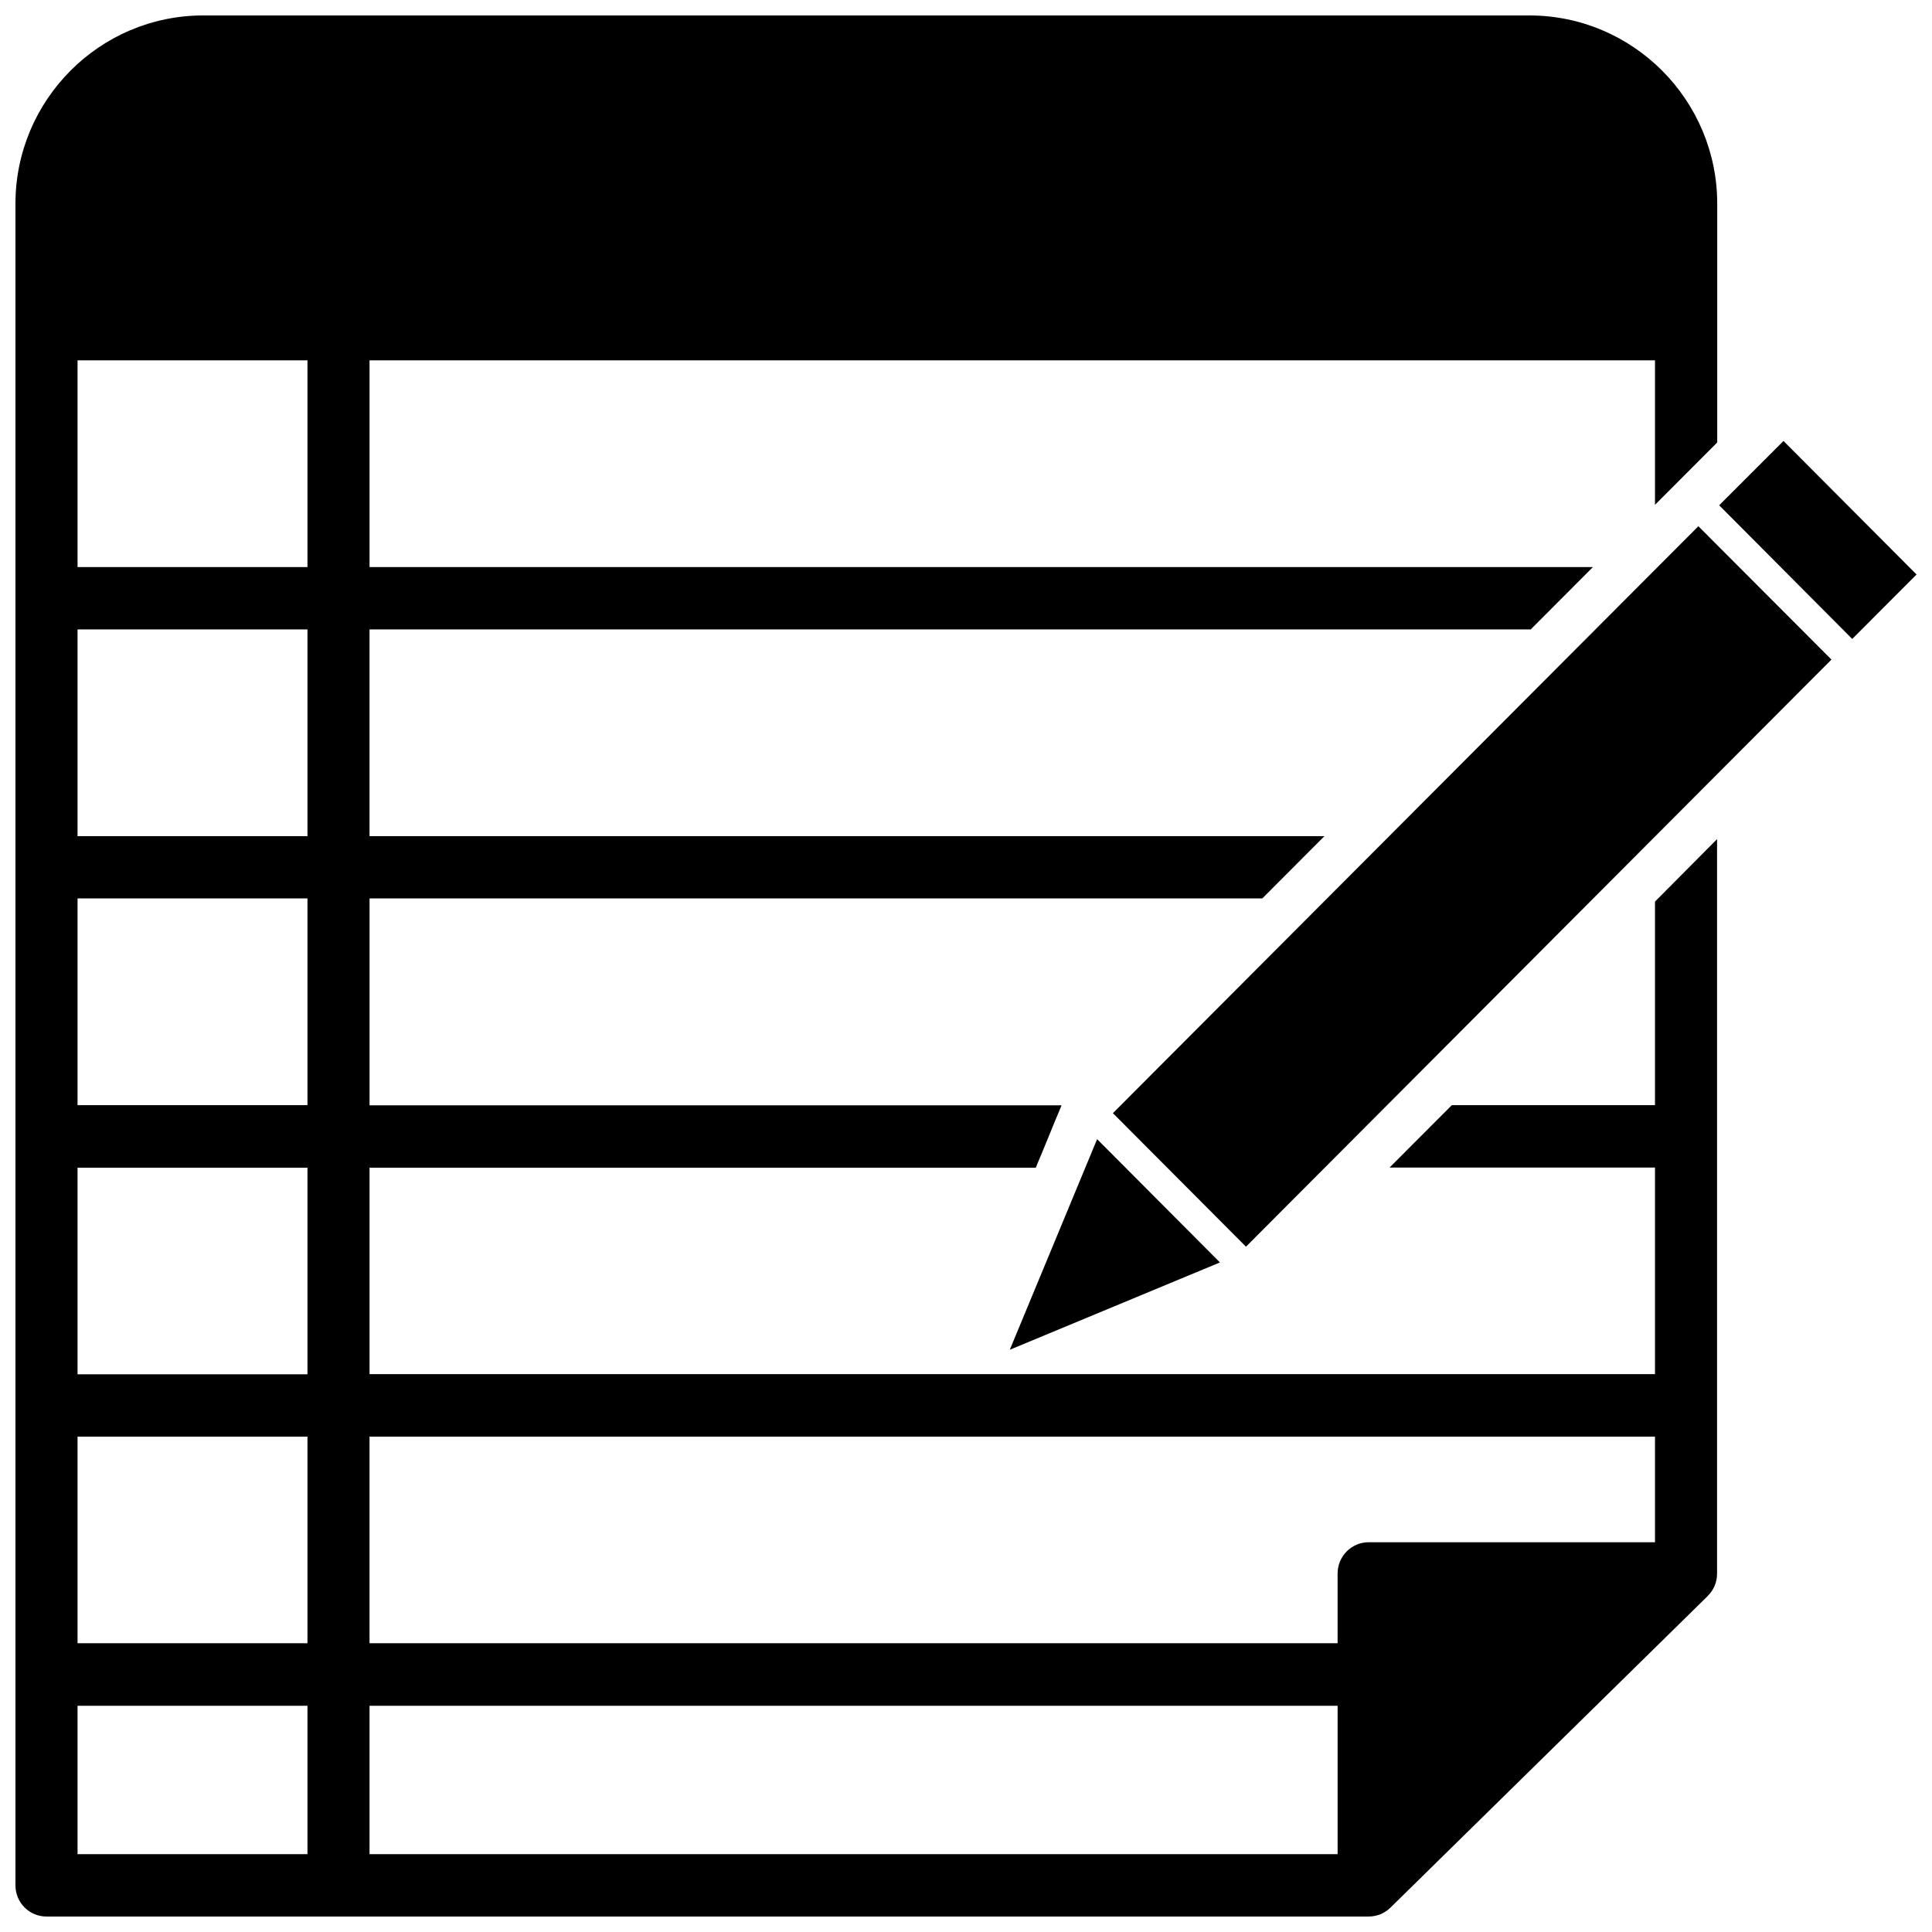
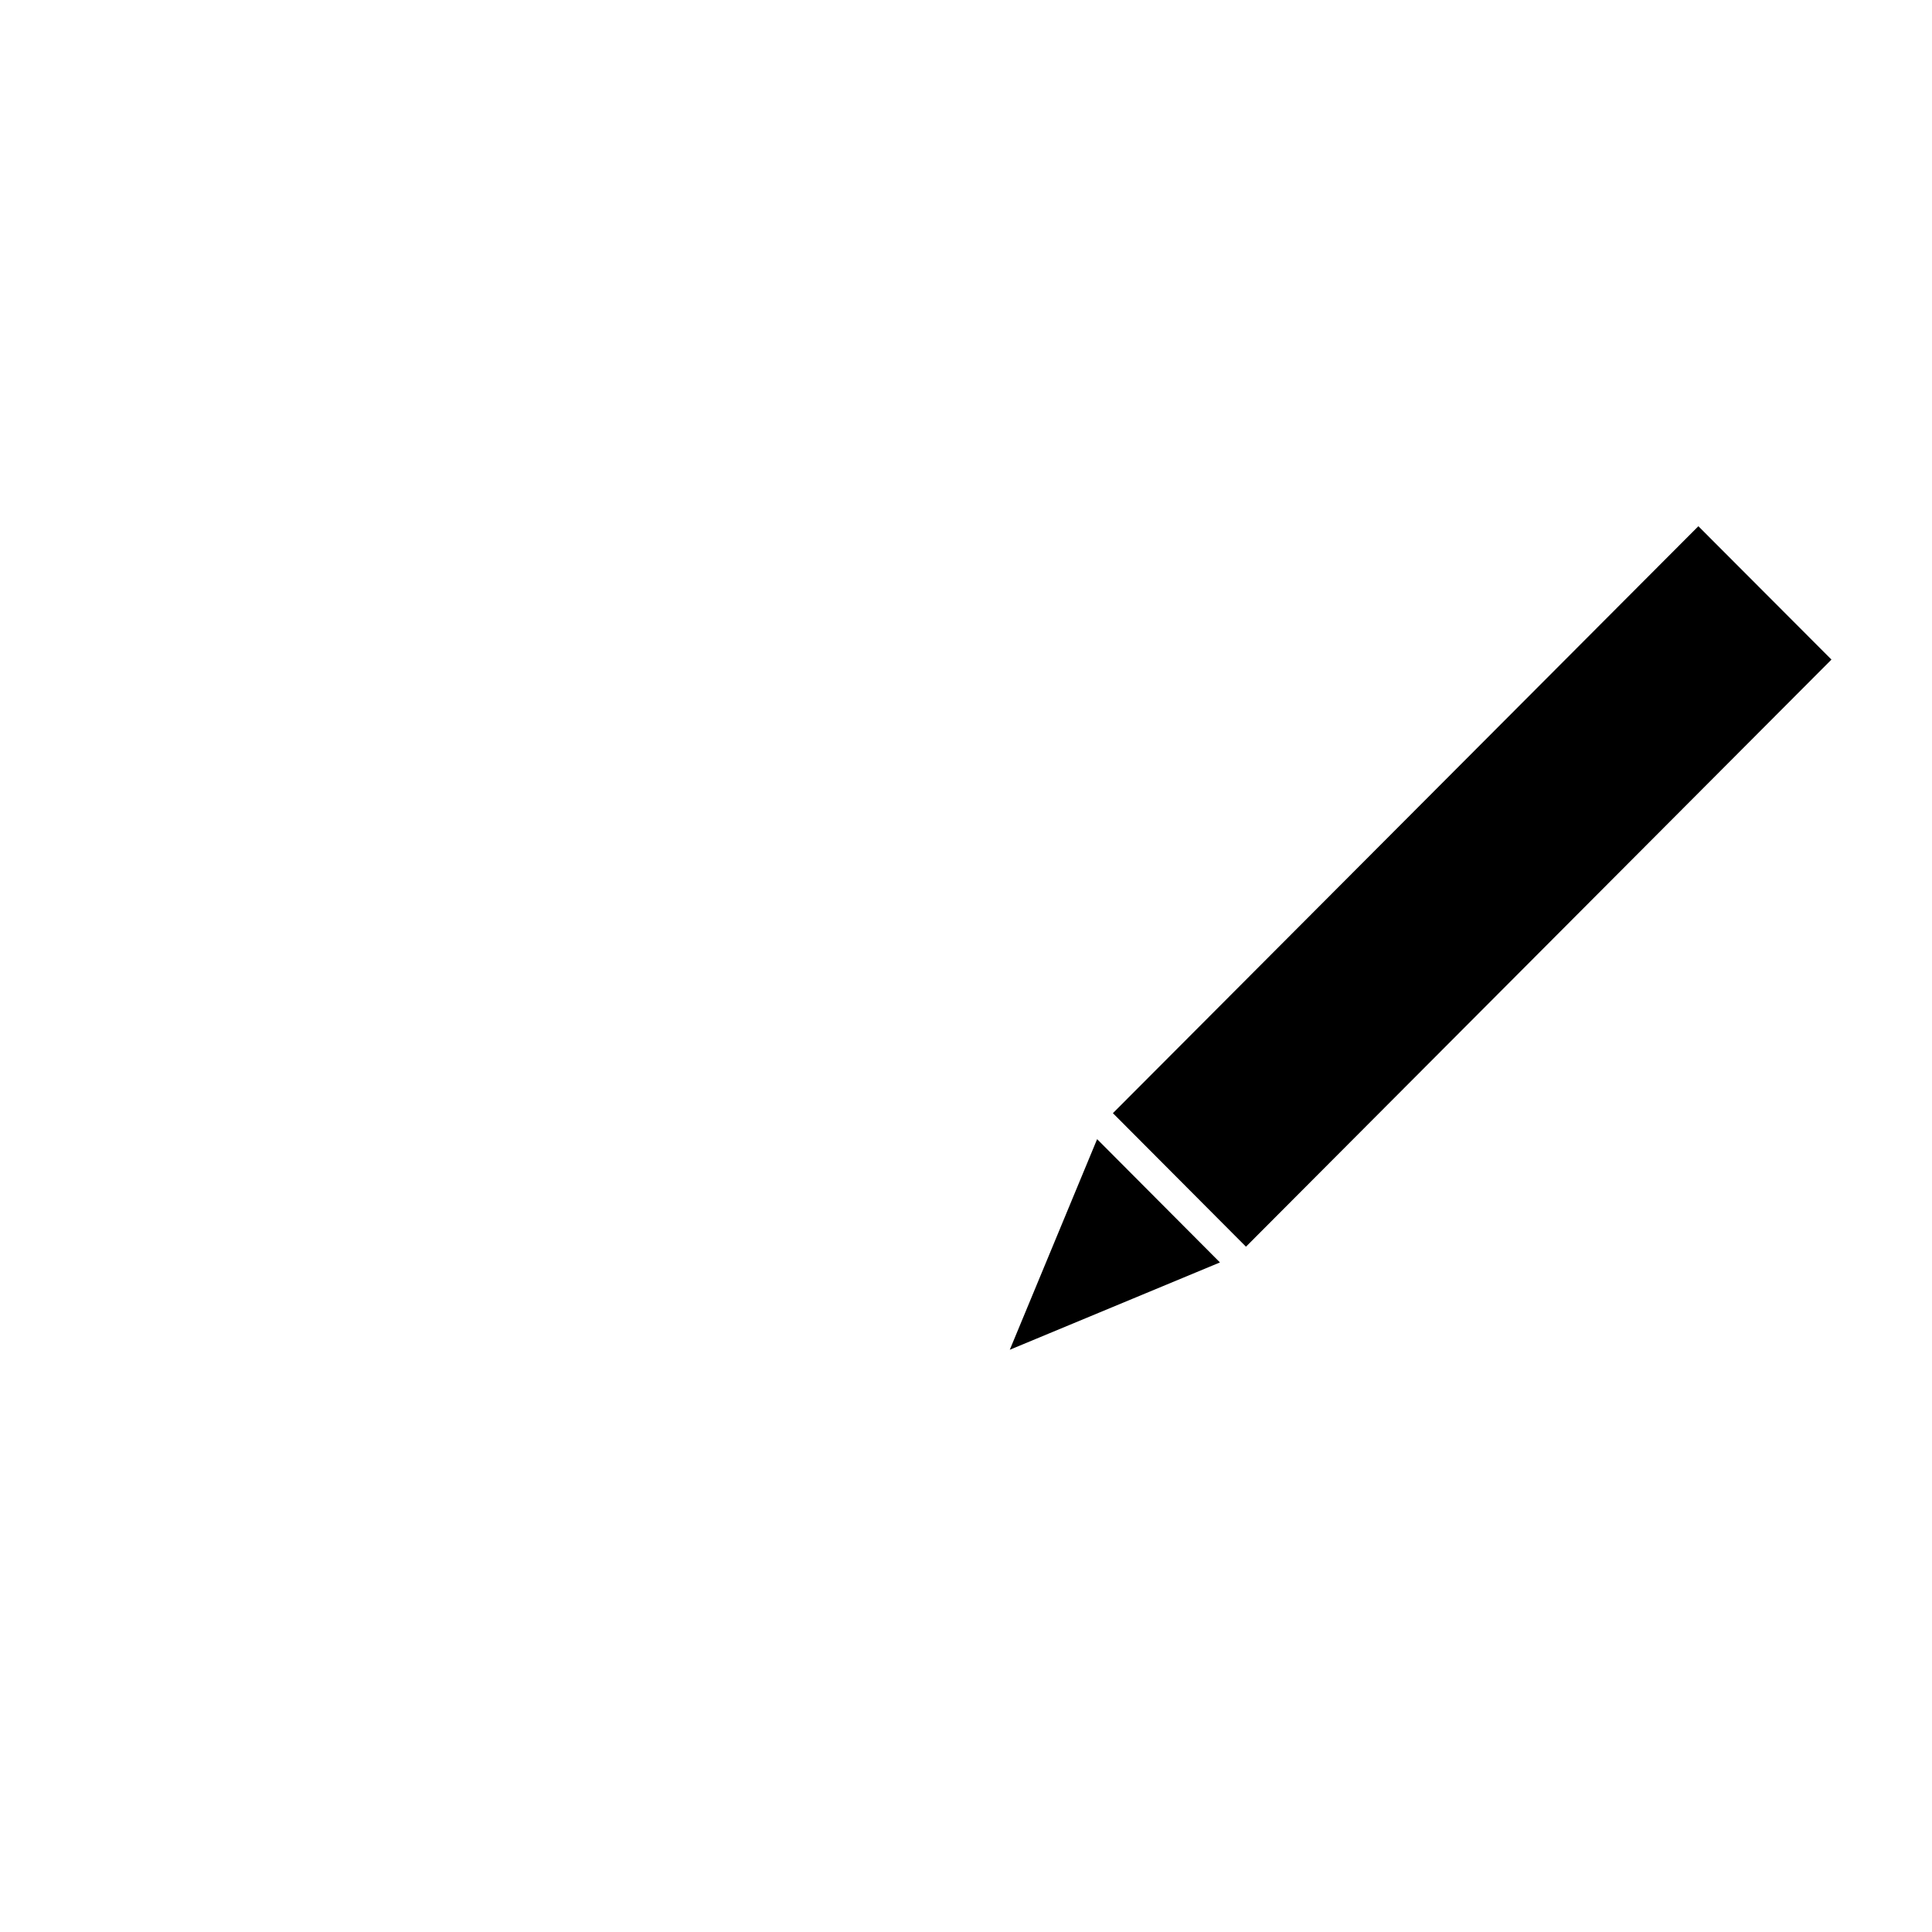
<svg xmlns="http://www.w3.org/2000/svg" width="800px" height="800px" version="1.1" viewBox="144 144 512 512">
  <defs>
    <clipPath id="b">
      <path d="m148.09 148.09h451.91v503.81h-451.91z" />
    </clipPath>
    <clipPath id="a">
-       <path d="m599 260h52.902v54h-52.902z" />
-     </clipPath>
+       </clipPath>
  </defs>
  <g clip-path="url(#b)">
-     <path d="m584.6 380.91-2.012 2.012v53.961l-53.84-0.004-16.492 16.531h70.336v54.75h-340.66v-54.711h176.57l0.473-1.18 1.34-3.188 3.188-7.793 1.34-3.188 0.473-1.18-183.38-0.004v-54.828h236.59l16.453-16.492h-253.05v-54.789h307.72l16.492-16.531h-324.21v-54.789h340.66v38.297l16.492-16.531v-30.031-0.078-33.141c0-27.512-22.316-49.91-49.789-49.91h-351.45c-27.434 0-49.75 22.395-49.75 49.91v445.63c0 4.566 3.66 8.266 8.227 8.266h350.38c1.141 0 2.203-0.234 3.188-0.629 0.473-0.195 0.906-0.434 1.301-0.707 0.195-0.156 0.434-0.277 0.629-0.434 0.234-0.195 0.473-0.395 0.707-0.629l84.074-82.578c0.039-0.039 0.039-0.039 0.039-0.078 1.496-1.457 2.402-3.543 2.402-5.824v-194.64l-1.18 1.18zm-359.12 254.46h-60.93v-39.32h60.93zm0-55.891h-60.93v-54.75h60.93zm0-71.281h-60.93v-54.75h60.93zm0-71.32h-60.93v-54.789h60.93zm0-71.281h-60.93v-54.789h60.93zm0-71.32h-60.93v-54.789h60.93zm273 341.09h-256.55v-39.32h256.55zm84.113-82.656h-75.887c-4.566 0-8.227 3.738-8.227 8.305v18.461h-256.55v-54.75h340.66z" />
-   </g>
+     </g>
  <g clip-path="url(#a)">
-     <path d="m616.64 260.86-17.043 17.043 35.266 35.426 17.043-17.082z" />
-   </g>
+     </g>
  <path d="m438.93 439 35.266 35.387 155.16-155.59-35.27-35.344z" />
  <path d="m467.3 478.56-32.551-32.672-23.145 55.812z" />
</svg>